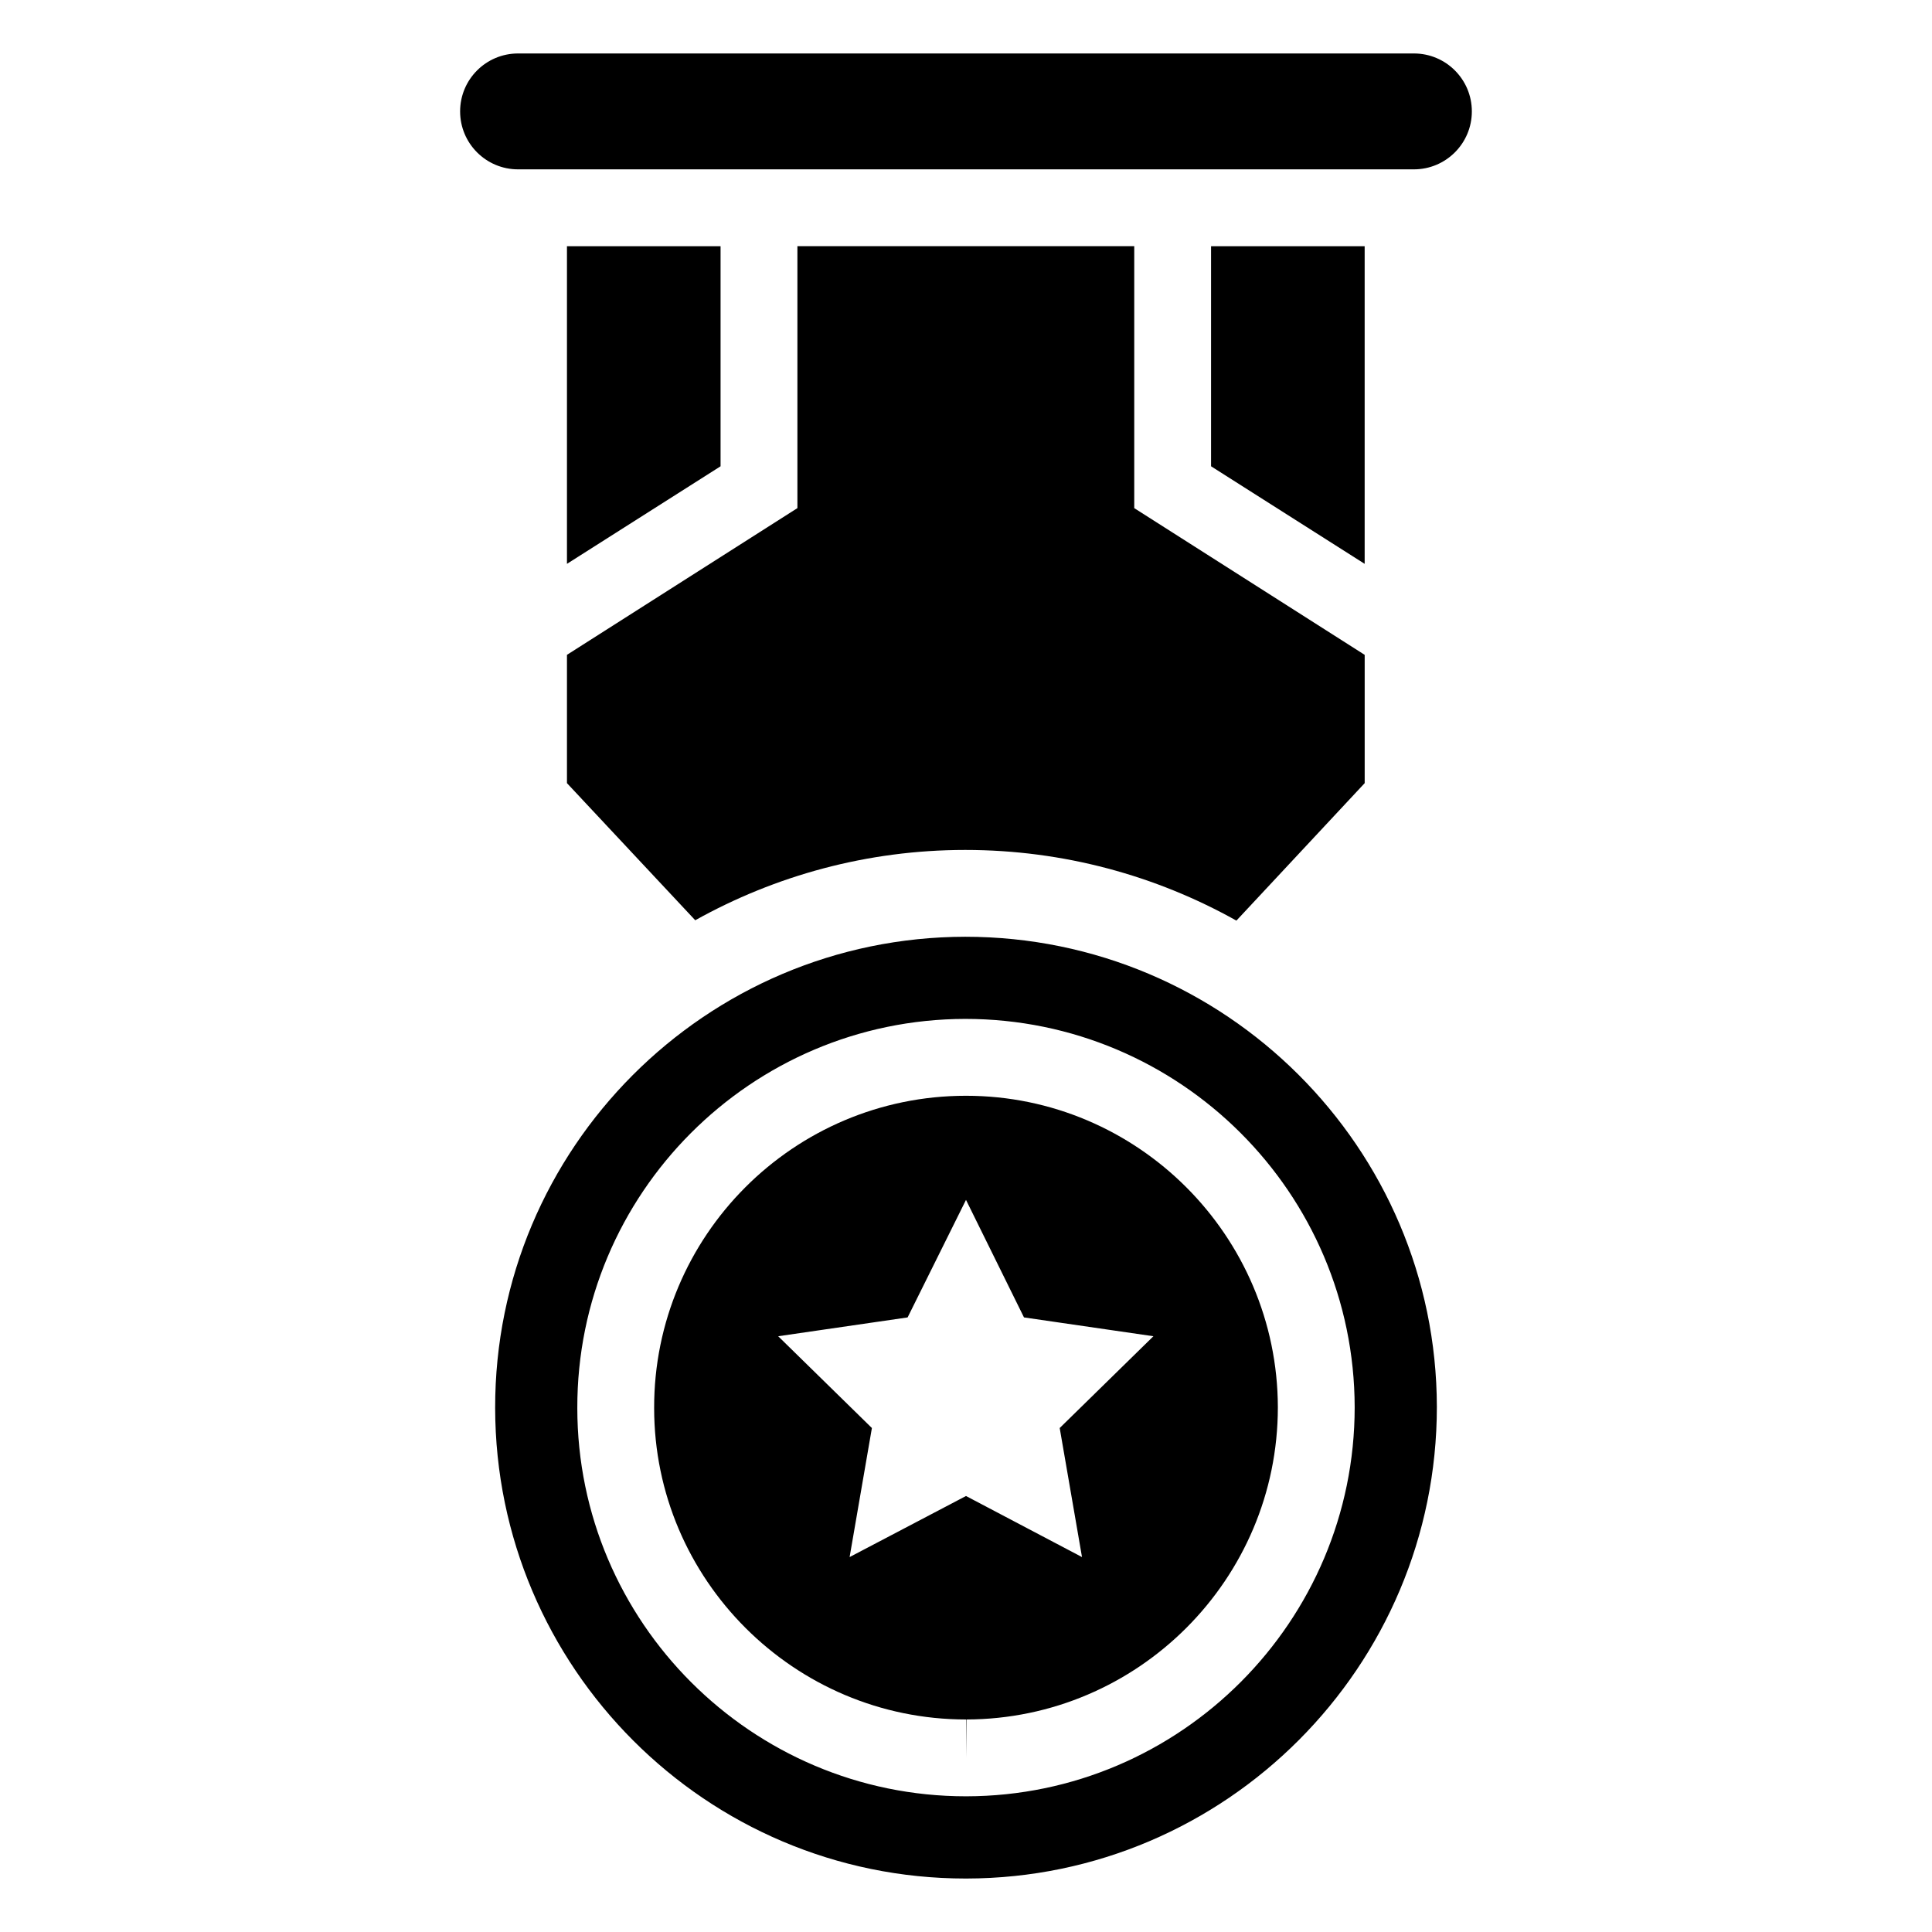
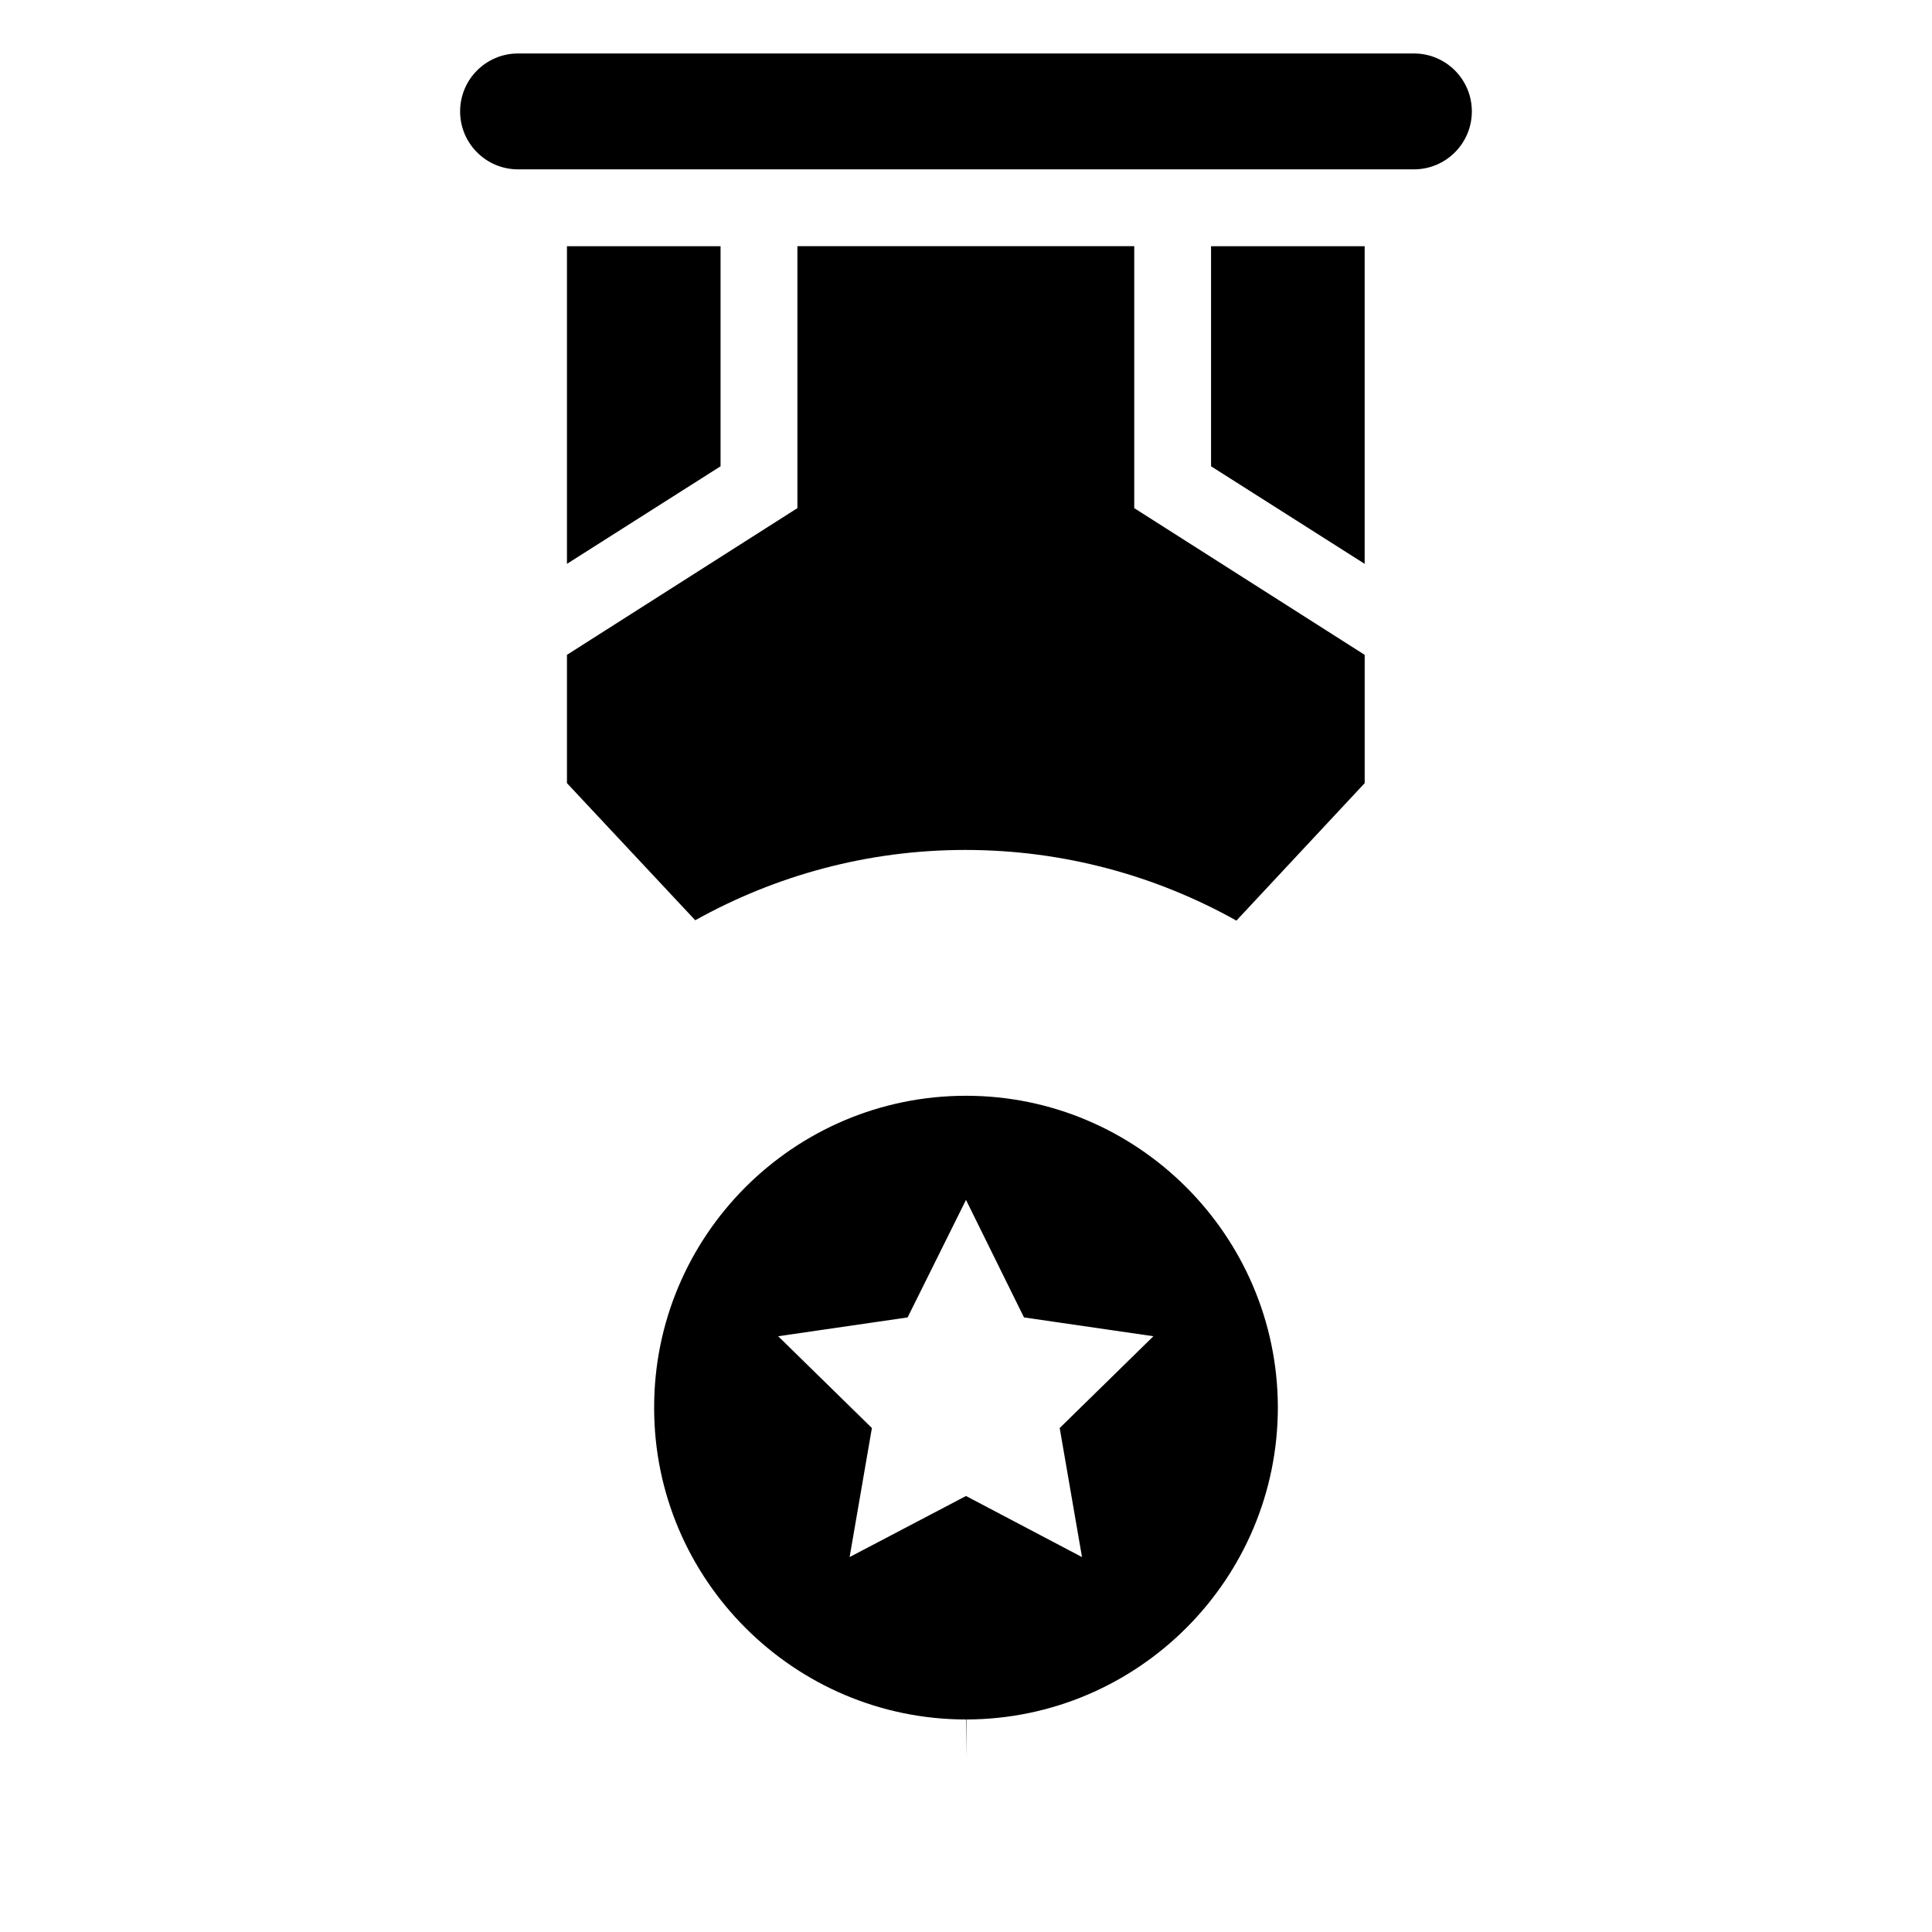
<svg xmlns="http://www.w3.org/2000/svg" fill="#000000" width="800px" height="800px" version="1.1" viewBox="144 144 512 512">
  <g>
    <path d="m400 434.39c-45.707 0-82.746 37.152-82.645 82.746 0 45.492 37.152 82.543 82.645 82.543v10.176l0.102-10.176c45.492-0.102 82.543-37.152 82.543-82.746-0.102-45.492-37.152-82.543-82.645-82.543zm30.742 122.25-30.742-16.184-30.844 16.184 5.906-34.199-24.836-24.324 34.301-4.988 15.473-31.145 15.367 31.145 34.301 4.988-24.836 24.324z" />
-     <path d="m399.8 392.25c-68.809 0.102-124.68 56.086-124.58 124.88 0.102 68.812 55.973 124.7 124.68 124.7h0.203c68.809-0.102 124.68-56.184 124.68-125-0.105-68.699-56.086-124.58-124.99-124.58zm0.301 227.79h-0.098c-56.801 0-103.01-46.211-103.01-102.91-0.102-56.801 46.008-103.01 102.8-103.11 56.898 0 103.11 46.109 103.21 102.91 0.008 56.699-46.102 103.01-102.9 103.11z" />
    <path d="m294.25 209.25v84.176l40.707-25.855v-58.32z" />
    <path d="m505.65 209.25h-40.707v58.32l40.707 25.855z" />
    <path d="m294.25 351.54 33.996 36.336c21.172-11.809 45.594-18.633 71.551-18.633 26.059 0 50.582 6.82 71.863 18.73l33.996-36.434v-33.996l-61.07-38.883v-69.418h-89.266v69.414l-61.07 38.883z" />
    <path d="m518.71 158.17h-237.42c-8.484 0-15.355 6.871-15.355 15.355s6.871 15.355 15.355 15.355h237.41c8.473 0 15.355-6.871 15.355-15.355s-6.871-15.355-15.344-15.355z" />
  </g>
</svg>